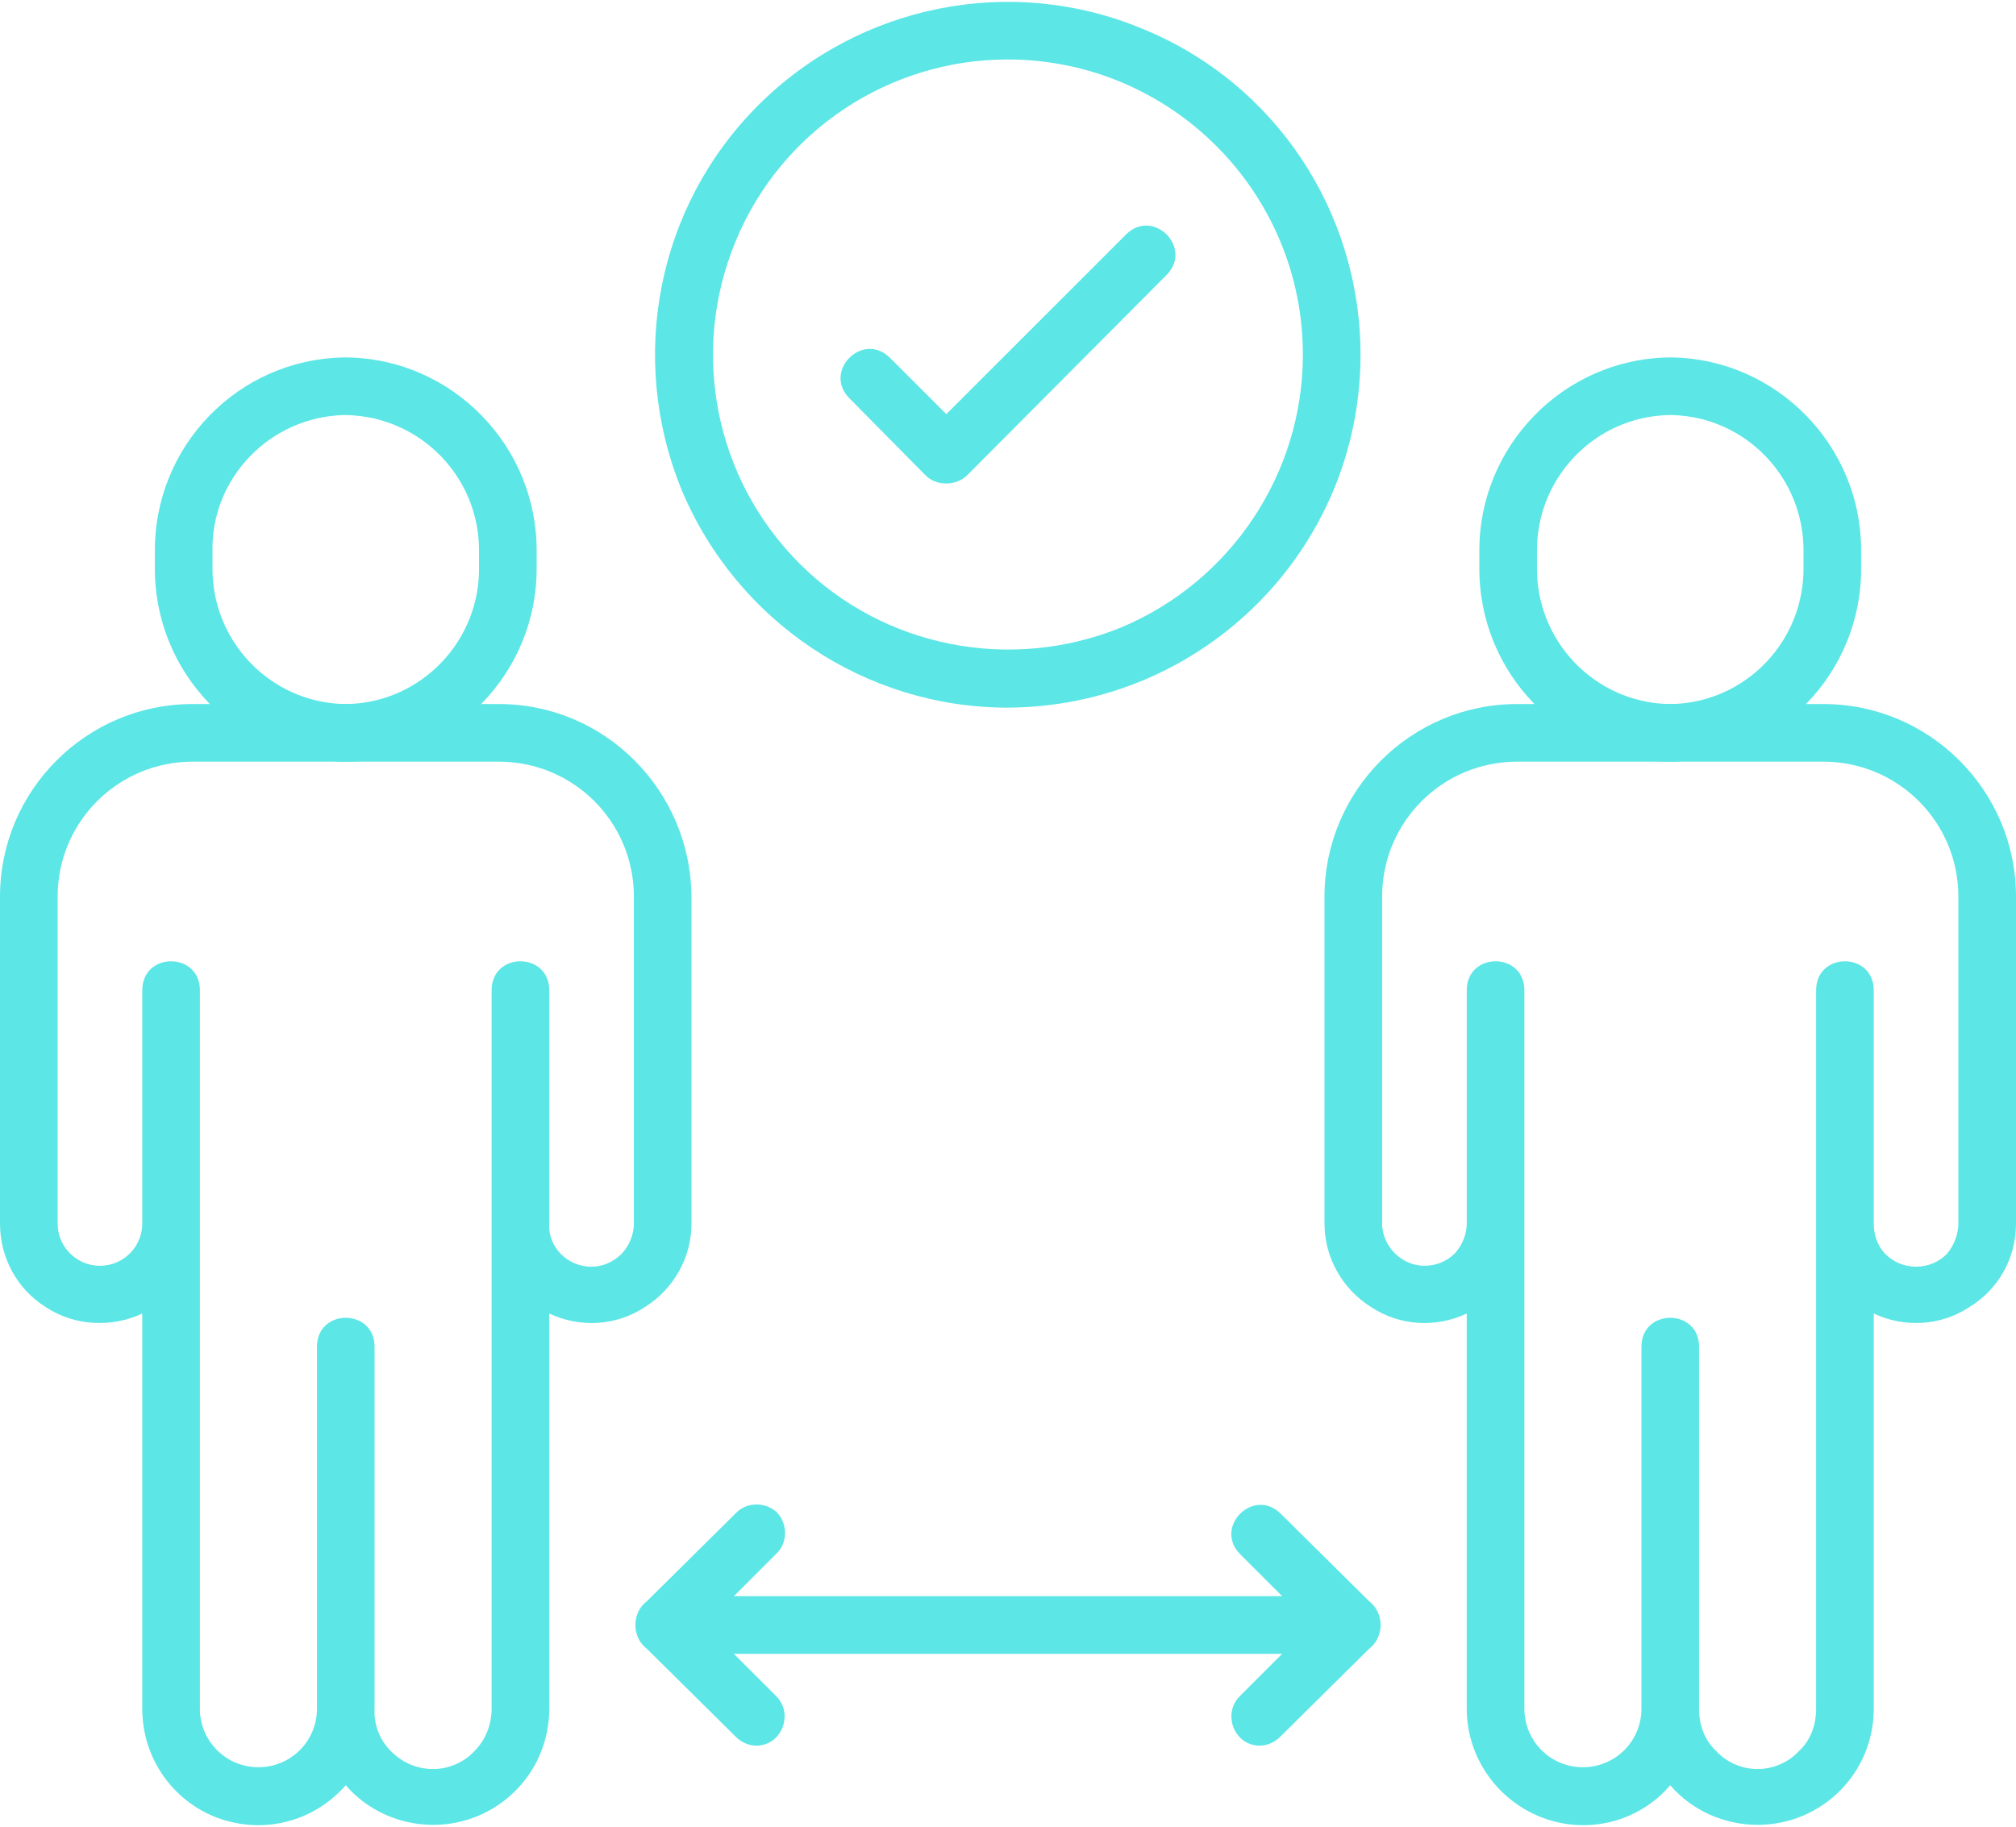
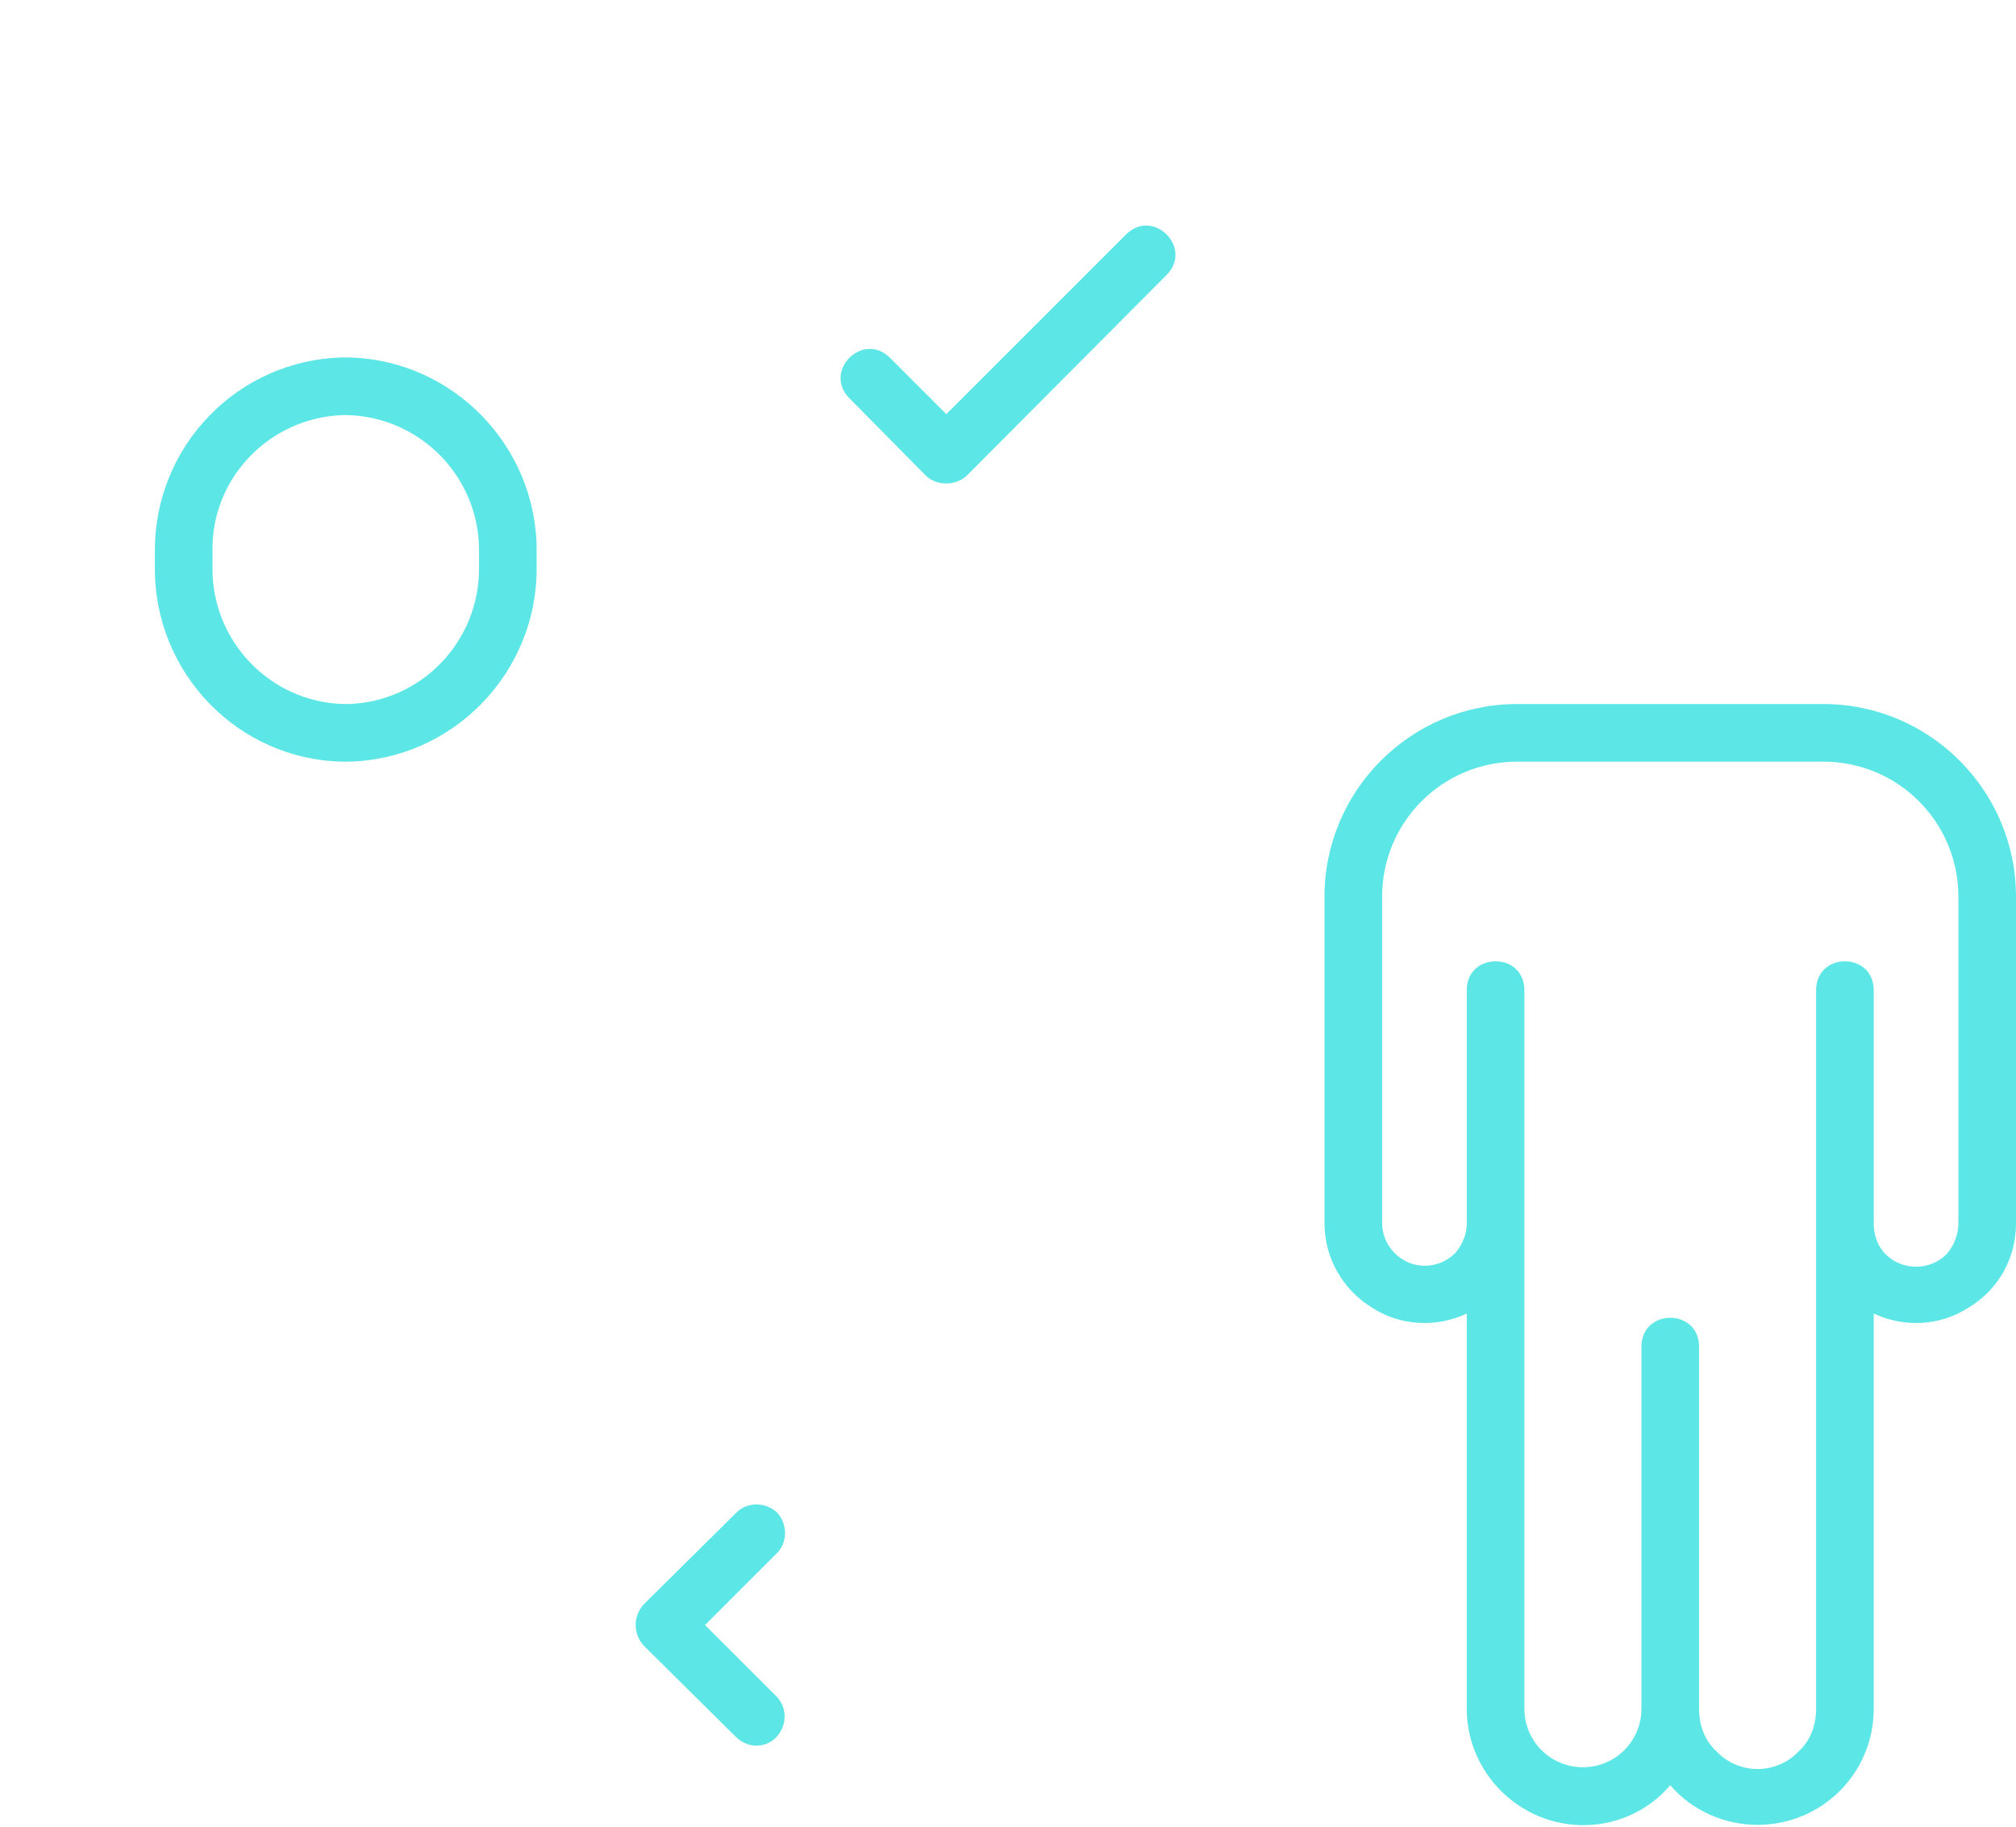
<svg xmlns="http://www.w3.org/2000/svg" xml:space="preserve" width="96px" height="87px" version="1.1" style="shape-rendering:geometricPrecision; text-rendering:geometricPrecision; image-rendering:optimizeQuality; fill-rule:evenodd; clip-rule:evenodd" viewBox="0 0 22.39 20.25">
  <defs>
    <style type="text/css">
   
    .fil0 {fill:#5CE6E6;fill-rule:nonzero}
   
  </style>
  </defs>
  <g id="Capa_x0020_1">
    <g id="_153281016688">
      <path class="fil0" d="M19.52 20.25c-0.37,0 -0.73,-0.16 -0.97,-0.44 -0.35,0.41 -0.92,0.55 -1.42,0.36 -0.5,-0.19 -0.84,-0.67 -0.84,-1.21l0 -4.39c-0.34,0.16 -0.74,0.14 -1.06,-0.07 -0.32,-0.2 -0.52,-0.55 -0.52,-0.93l0 -3.63c0,-1.18 0.96,-2.14 2.14,-2.14l3.4 0c1.18,0 2.14,0.96 2.14,2.14l0 3.63c0,0.38 -0.19,0.73 -0.52,0.93 -0.32,0.21 -0.72,0.23 -1.06,0.07l0 4.39c0,0.72 -0.58,1.29 -1.29,1.29zm-0.65 -1.29c0,0.18 0.06,0.35 0.19,0.47 0.12,0.13 0.29,0.2 0.46,0.2 0.17,0 0.34,-0.07 0.46,-0.2 0.13,-0.12 0.19,-0.29 0.19,-0.47l0 -7.98c0,-0.43 0.64,-0.43 0.64,0l0 2.59c0,0.12 0.04,0.25 0.13,0.34 0.09,0.09 0.21,0.14 0.34,0.14 0.13,0 0.25,-0.05 0.34,-0.14 0.08,-0.09 0.13,-0.22 0.13,-0.34l0 -3.63c0,-0.83 -0.67,-1.5 -1.5,-1.5l-3.4 0c-0.83,0 -1.5,0.67 -1.5,1.5l0 3.63c0,0.12 0.05,0.24 0.14,0.33 0.09,0.09 0.21,0.14 0.33,0.14 0.13,0 0.25,-0.05 0.34,-0.14 0.08,-0.09 0.13,-0.21 0.13,-0.33l0 -2.59c0,-0.43 0.64,-0.43 0.64,0l0 7.98c0,0.36 0.29,0.65 0.65,0.65 0.36,0 0.65,-0.29 0.65,-0.65l0 -4.02c0,-0.43 0.64,-0.43 0.64,0l0 4.02z" />
-       <path class="fil0" d="M18.57 8.44l-0.04 0c-1.18,-0.02 -2.11,-0.99 -2.1,-2.16l0 -0.17c-0.01,-1.17 0.93,-2.14 2.1,-2.16l0.04 0c1.17,0.02 2.11,0.99 2.1,2.16l0 0.17c0.01,1.17 -0.92,2.14 -2.1,2.16zm0 -3.85l-0.04 0c-0.82,0.02 -1.47,0.7 -1.46,1.52l0 0.17c-0.01,0.82 0.64,1.5 1.46,1.52l0.04 0c0.82,-0.02 1.47,-0.7 1.46,-1.52l0 -0.17c0.01,-0.82 -0.64,-1.5 -1.46,-1.52z" />
-       <path class="fil0" d="M4.81 20.25c-0.37,0 -0.73,-0.16 -0.97,-0.44 -0.36,0.41 -0.92,0.55 -1.43,0.36 -0.5,-0.19 -0.83,-0.67 -0.83,-1.21l0 -4.39c-0.34,0.16 -0.75,0.14 -1.07,-0.07 -0.32,-0.2 -0.51,-0.55 -0.51,-0.93l0 -3.63c0,-1.18 0.96,-2.14 2.14,-2.14l3.4 0c1.18,0 2.13,0.96 2.14,2.14l0 3.63c0,0.38 -0.2,0.73 -0.52,0.93 -0.32,0.21 -0.72,0.23 -1.06,0.07l0 4.39c0,0.72 -0.58,1.29 -1.29,1.29zm-0.65 -5.31l0 4.02c-0.01,0.18 0.06,0.35 0.18,0.47 0.13,0.13 0.29,0.2 0.47,0.2 0.17,0 0.34,-0.07 0.46,-0.2 0.12,-0.12 0.19,-0.29 0.19,-0.47l0 -7.98c0,-0.43 0.64,-0.43 0.64,0l0 2.59c-0.01,0.12 0.04,0.25 0.13,0.34 0.09,0.09 0.21,0.14 0.34,0.14 0.12,0 0.24,-0.05 0.33,-0.14 0.09,-0.09 0.14,-0.22 0.14,-0.34l0 -3.63c0,-0.83 -0.67,-1.5 -1.5,-1.5l-3.4 0c-0.83,0 -1.5,0.67 -1.5,1.5l0 3.63c0,0.26 0.21,0.47 0.47,0.47 0.26,0 0.47,-0.21 0.47,-0.47l0 -2.59c0,-0.43 0.64,-0.43 0.64,0l0 7.98c0,0.36 0.29,0.65 0.65,0.65 0.36,0 0.65,-0.29 0.65,-0.65l0 -4.02c0,-0.43 0.64,-0.43 0.64,0z" />
      <path class="fil0" d="M3.86 8.44l-0.05 0c-1.17,-0.02 -2.1,-0.99 -2.09,-2.16l0 -0.17c-0.01,-1.17 0.92,-2.14 2.1,-2.16l0.04 0c1.17,0.02 2.11,0.99 2.1,2.16l0 0.17c0.01,1.17 -0.93,2.14 -2.1,2.16zm-0.03 -0.64l0.03 0c0.82,-0.02 1.47,-0.7 1.46,-1.52l0 -0.17c0.01,-0.82 -0.64,-1.5 -1.47,-1.52l-0.03 0c-0.82,0.02 -1.48,0.7 -1.46,1.52l0 0.17c-0.01,0.82 0.64,1.5 1.46,1.52l0.01 0z" />
-       <path class="fil0" d="M15.01 18.35l-7.63 0c-0.43,0 -0.43,-0.64 0,-0.64l7.63 0c0.43,0 0.43,0.64 0,0.64z" />
-       <path class="fil0" d="M13.99 19.37c-0.28,0 -0.42,-0.35 -0.22,-0.55l0.79 -0.79 -0.79 -0.79c-0.29,-0.3 0.15,-0.74 0.45,-0.45l1.02 1.01c0.12,0.13 0.12,0.33 0,0.46l-1.02 1.01c-0.06,0.06 -0.14,0.1 -0.23,0.1z" />
      <path class="fil0" d="M8.4 19.37c-0.09,0 -0.17,-0.04 -0.23,-0.1l-1.02 -1.01c-0.12,-0.13 -0.12,-0.33 0,-0.46l1.02 -1.01c0.12,-0.13 0.33,-0.13 0.46,-0.01 0.12,0.13 0.12,0.34 -0.01,0.46l-0.79 0.79 0.79 0.79c0.2,0.2 0.06,0.55 -0.22,0.55z" />
-       <path class="fil0" d="M11.19 7.84c-1.58,0 -3.01,-0.96 -3.62,-2.42 -0.6,-1.47 -0.27,-3.15 0.85,-4.27 1.12,-1.12 2.81,-1.46 4.27,-0.85 1.47,0.6 2.42,2.03 2.42,3.62 0,2.16 -1.75,3.91 -3.92,3.92zm0 -7.2c-1.32,0 -2.52,0.8 -3.02,2.02 -0.51,1.23 -0.23,2.64 0.71,3.58 0.93,0.93 2.34,1.21 3.57,0.71 1.22,-0.51 2.02,-1.71 2.02,-3.03 0,-1.81 -1.47,-3.28 -3.28,-3.28z" />
      <path class="fil0" d="M10.51 5.35c-0.09,0 -0.17,-0.03 -0.23,-0.09l-0.85 -0.86c-0.29,-0.3 0.15,-0.74 0.45,-0.45l0.63 0.63 2 -2c0.3,-0.29 0.74,0.15 0.45,0.45l-2.22 2.23c-0.06,0.06 -0.15,0.09 -0.23,0.09z" />
    </g>
  </g>
</svg>